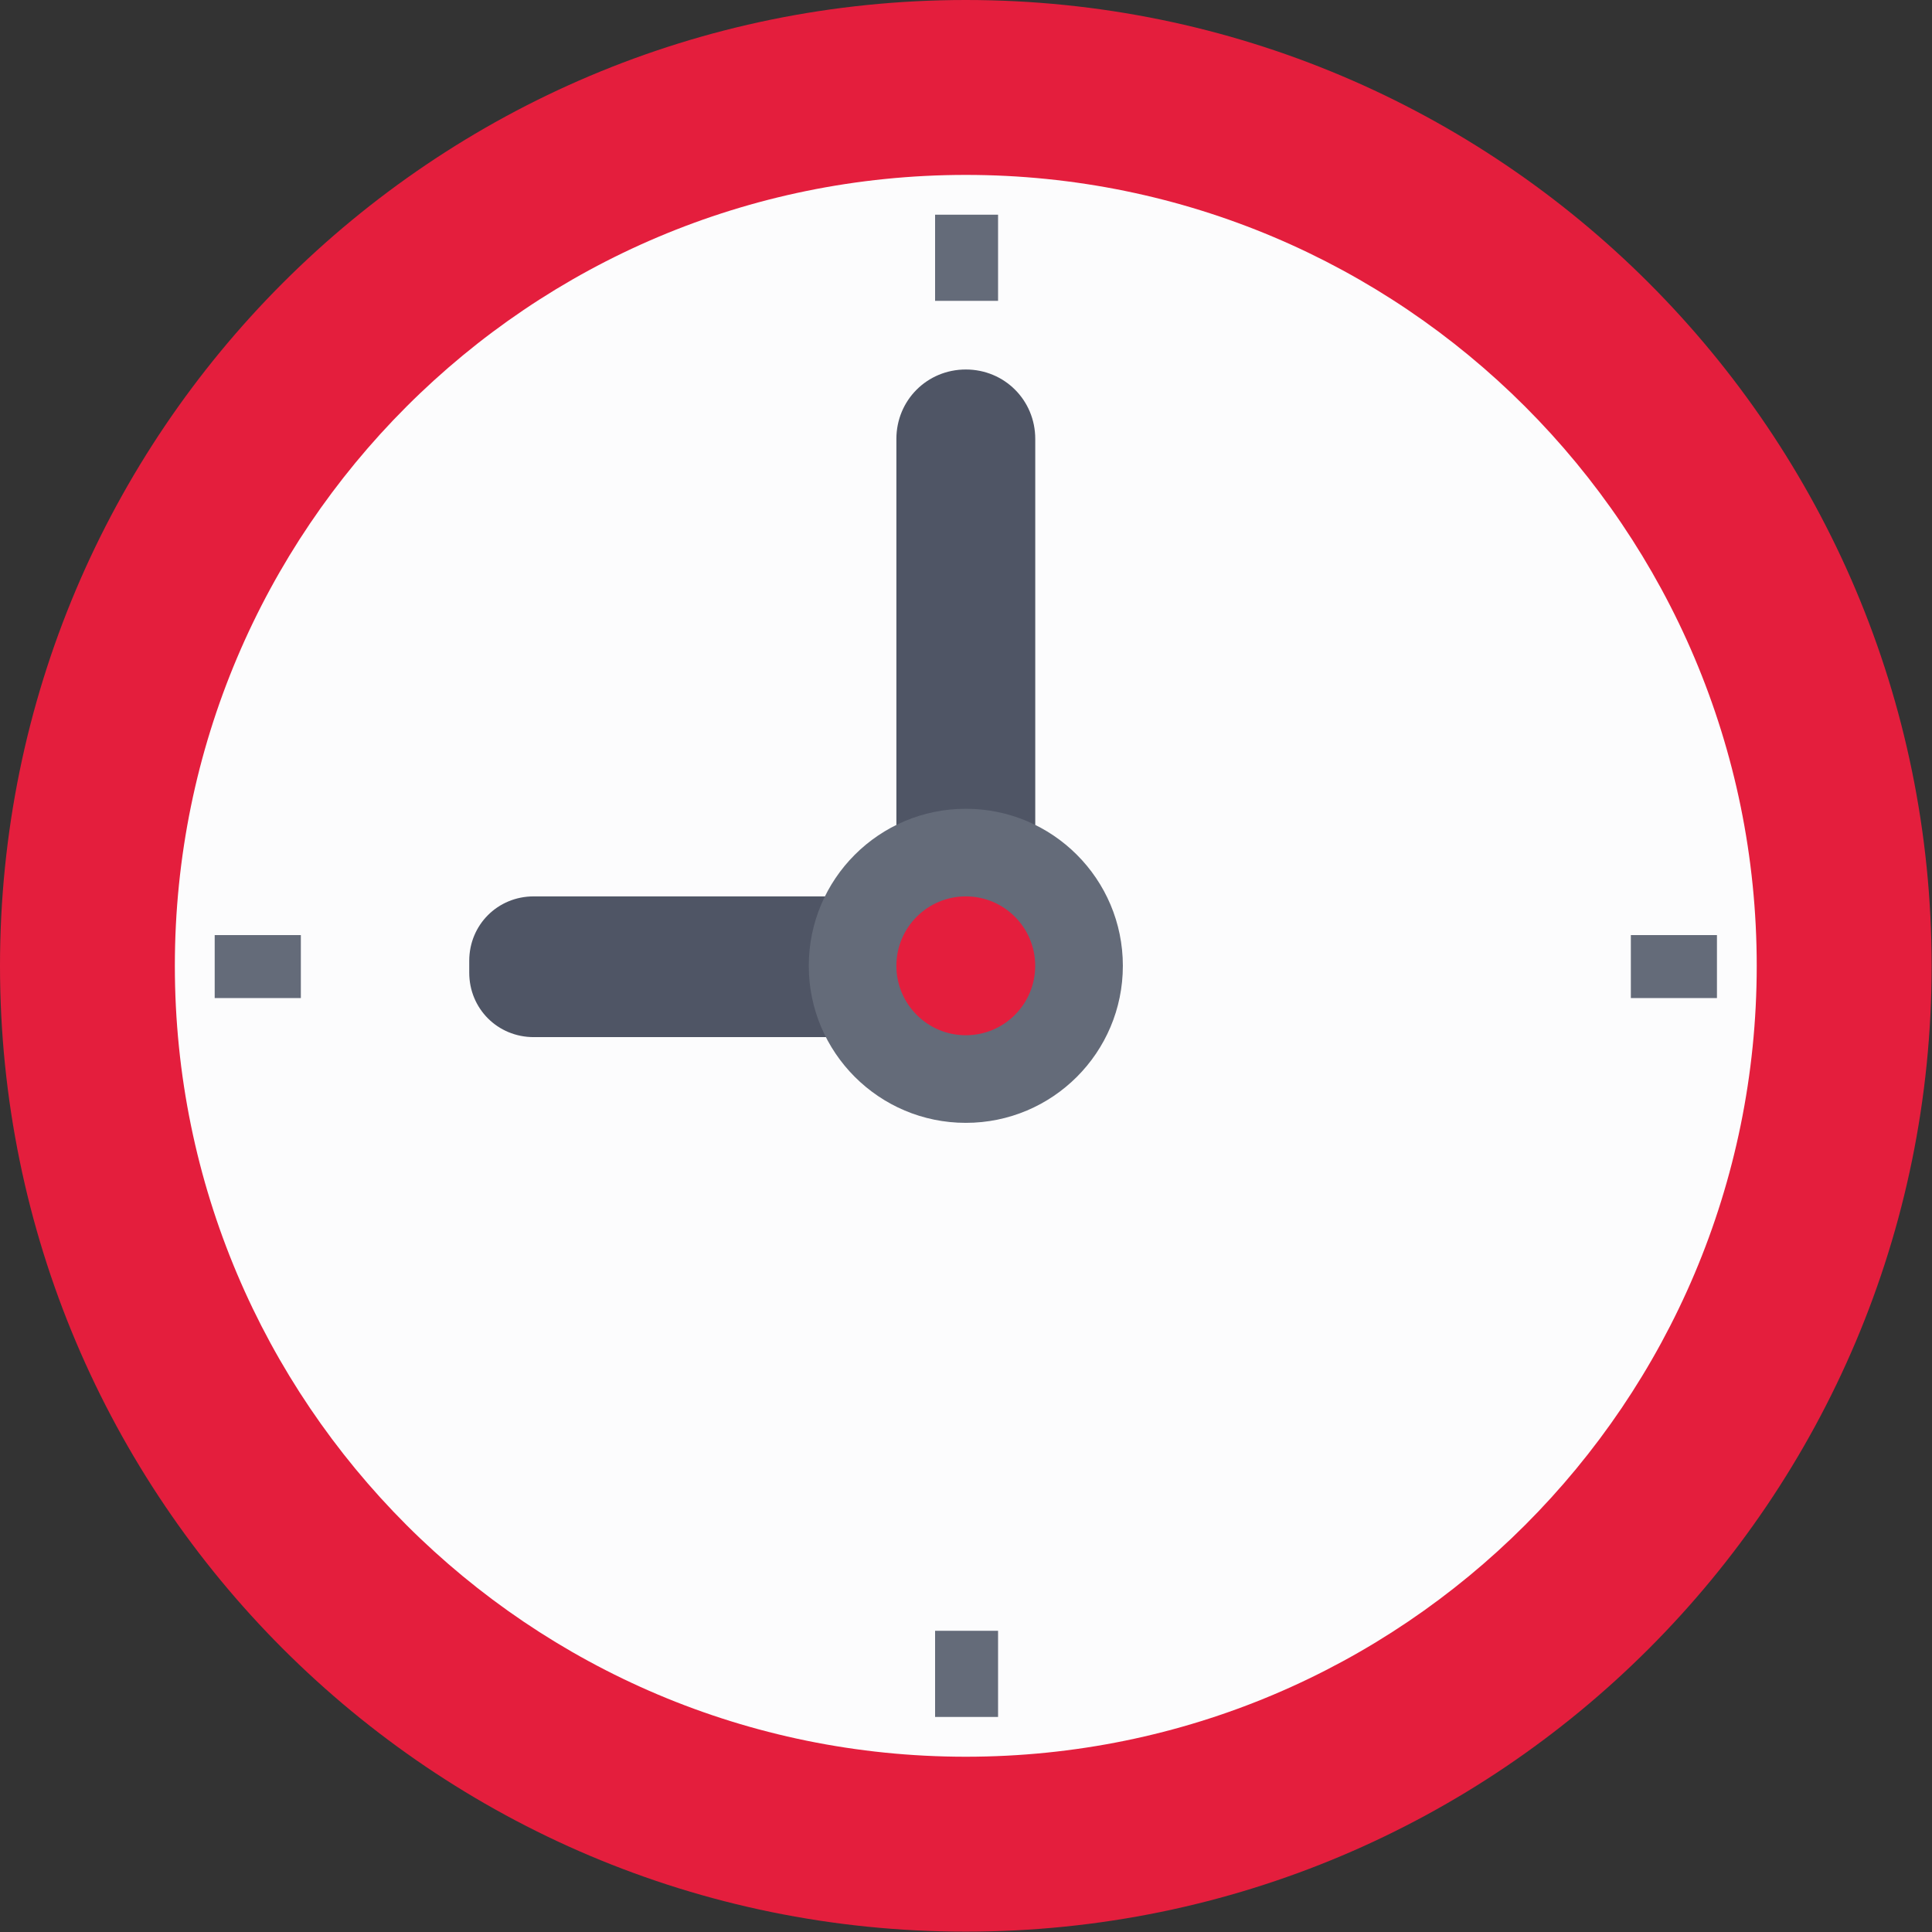
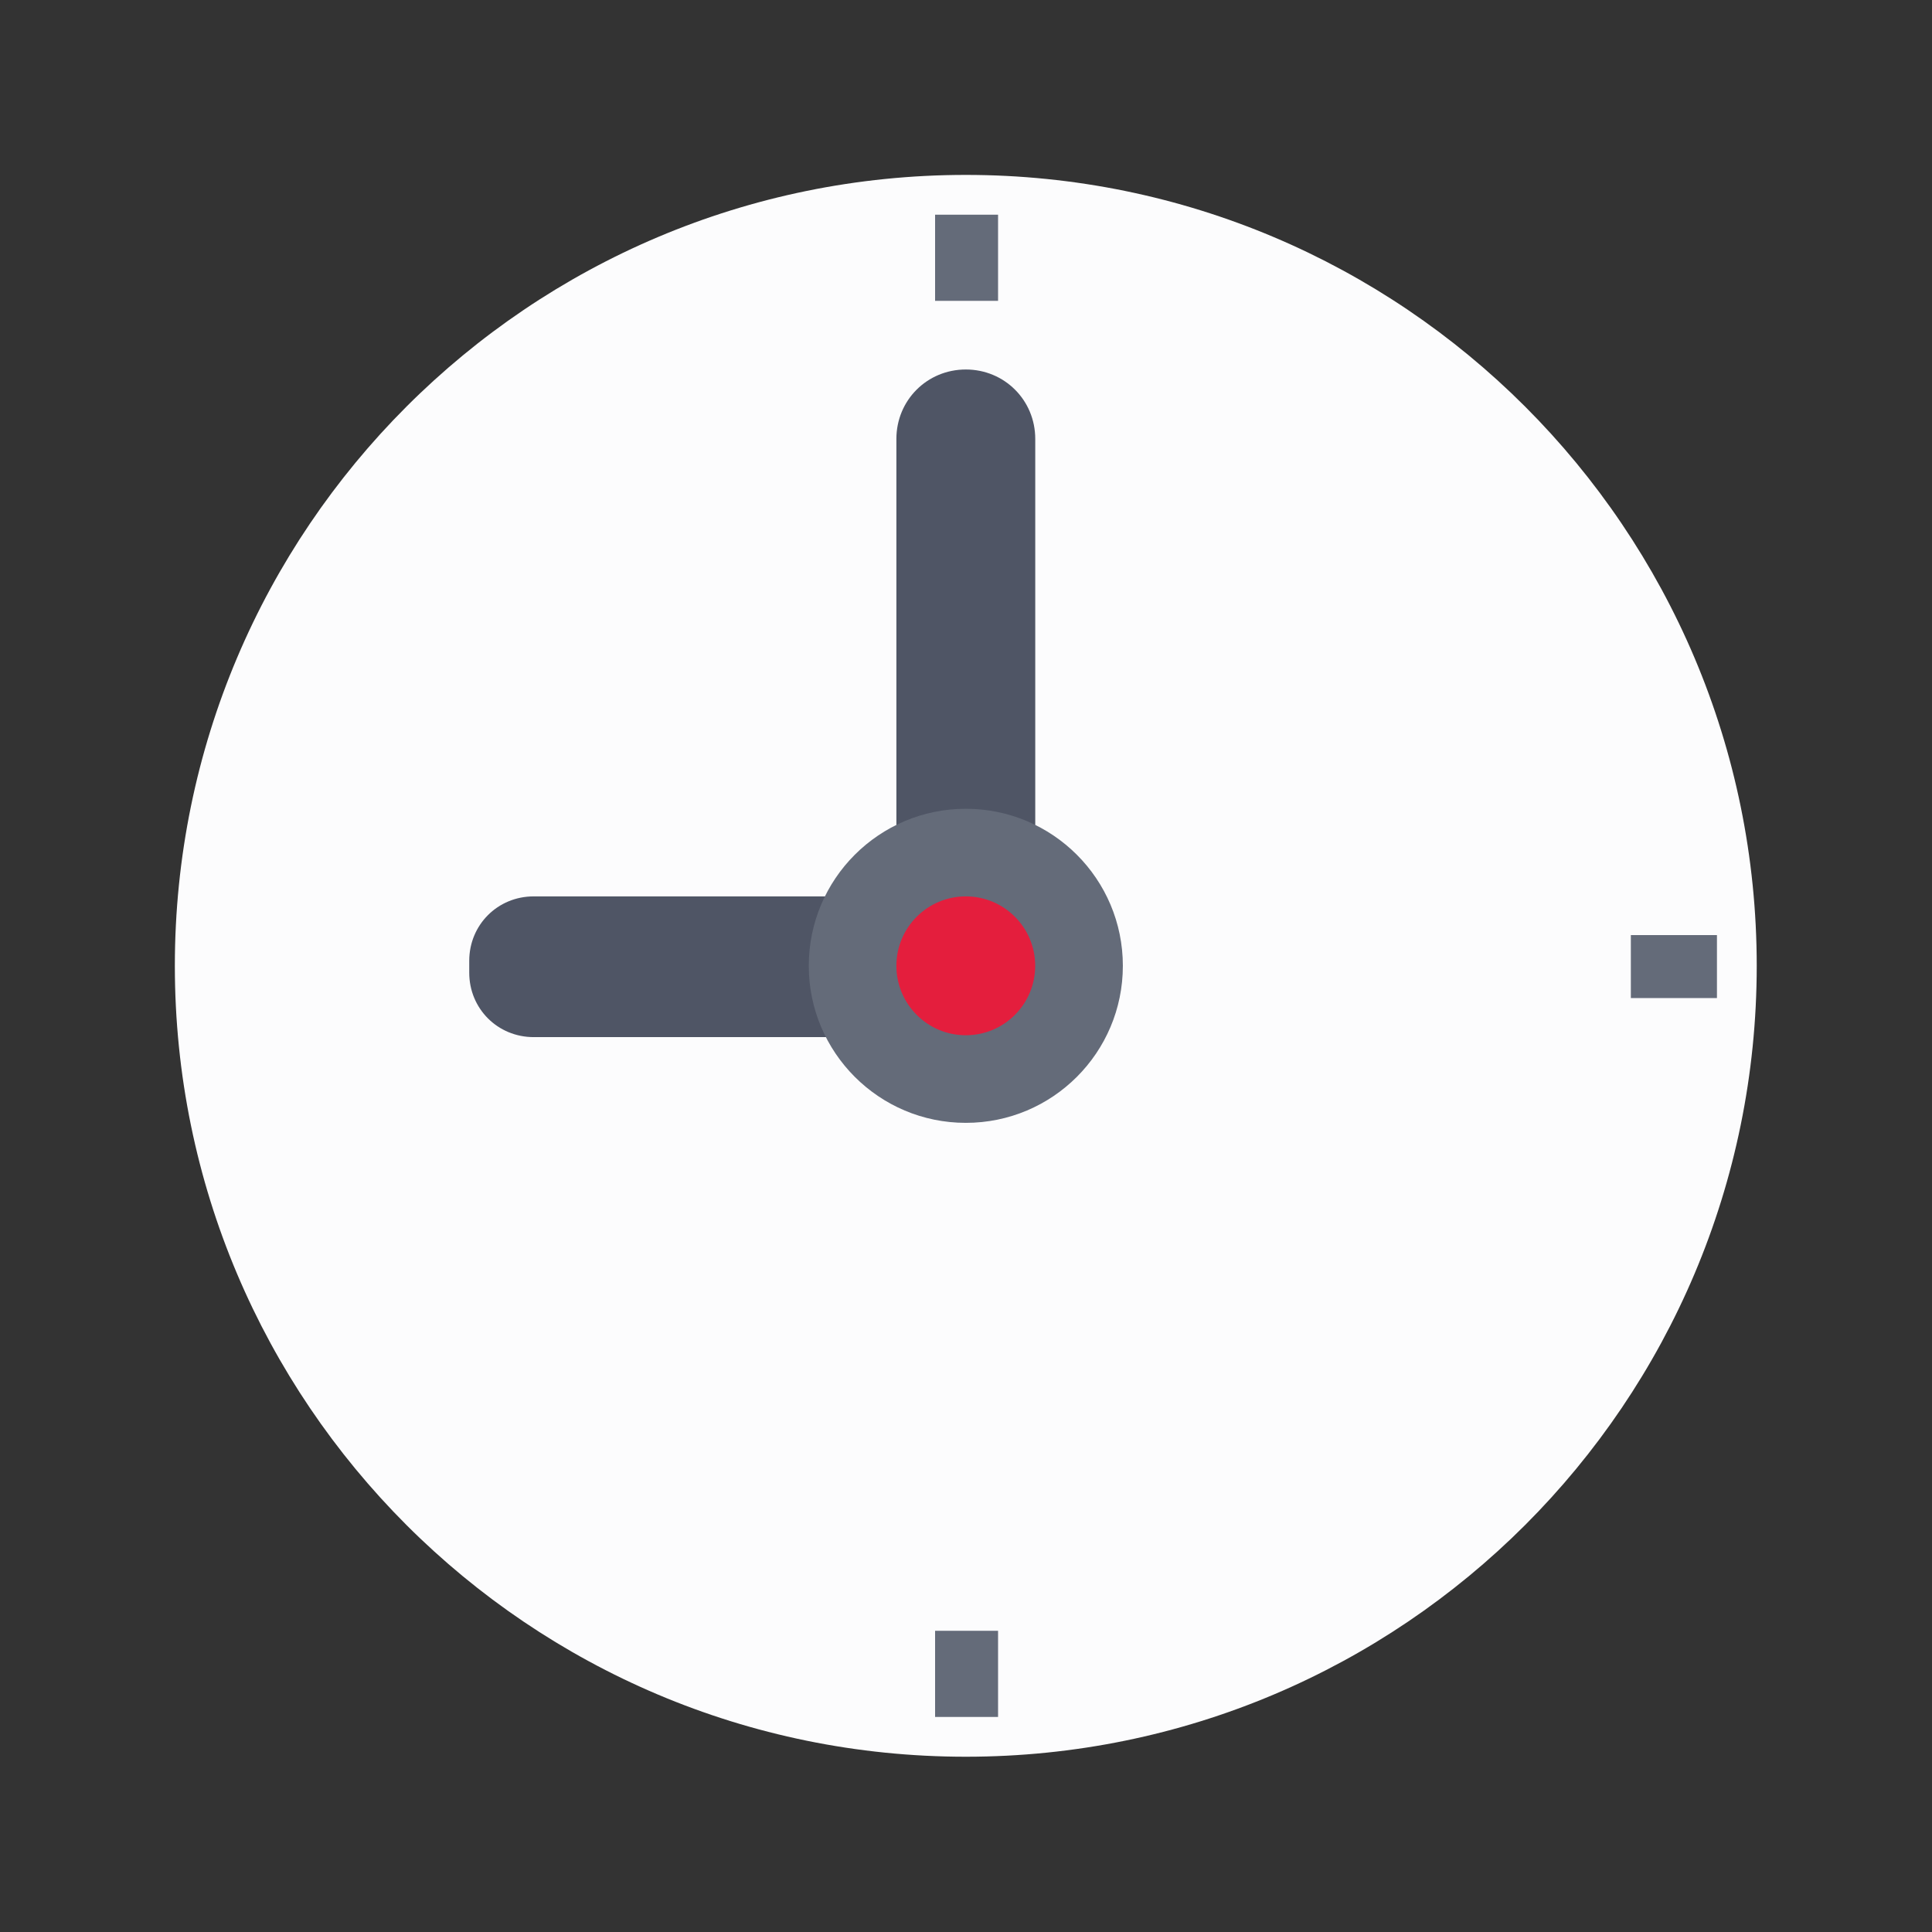
<svg xmlns="http://www.w3.org/2000/svg" width="32" height="32" viewBox="0 0 32 32" fill="none">
  <rect x="0" y="0" width="32" height="32" fill="#333333" stroke="none" />
-   <path d="M15.997 31.994C24.832 31.994 31.994 24.832 31.994 15.997C31.994 7.162 24.832 0 15.997 0C7.162 0 0 7.162 0 15.997C0 24.832 7.162 31.994 15.997 31.994Z" fill="#E41E3D" />
  <path d="M15.997 29.097C23.232 29.097 29.097 23.232 29.097 15.997C29.097 8.762 23.232 2.897 15.997 2.897C8.762 2.897 2.896 8.762 2.896 15.997C2.896 23.232 8.762 29.097 15.997 29.097Z" fill="#FCFCFD" />
  <path d="M15.997 17.153C15.356 17.153 14.847 16.644 14.847 16.003V7.27C14.847 6.629 15.356 6.12 15.997 6.12C16.638 6.12 17.147 6.629 17.147 7.27V16.003C17.153 16.638 16.638 17.153 15.997 17.153Z" fill="#4F5565" />
  <path d="M17.153 15.915V16.11C17.153 16.707 16.682 17.178 16.085 17.178H8.84C8.243 17.178 7.772 16.707 7.772 16.11V15.915C7.772 15.318 8.243 14.847 8.84 14.847H16.085C16.682 14.847 17.153 15.318 17.153 15.915Z" fill="#4F5565" />
  <path d="M16.531 3.556H15.488V4.983H16.531V3.556Z" fill="#646B79" />
  <path d="M16.531 27.011H15.488V28.438H16.531V27.011Z" fill="#646B79" />
  <path d="M28.438 15.488H27.012V16.531H28.438V15.488Z" fill="#646B79" />
-   <path d="M4.983 15.488H3.556V16.531H4.983V15.488Z" fill="#646B79" />
  <path d="M15.997 18.598C17.434 18.598 18.598 17.433 18.598 15.997C18.598 14.56 17.434 13.396 15.997 13.396C14.56 13.396 13.396 14.56 13.396 15.997C13.396 17.433 14.56 18.598 15.997 18.598Z" fill="#646B79" />
  <path d="M15.997 17.147C16.632 17.147 17.146 16.632 17.146 15.997C17.146 15.362 16.632 14.847 15.997 14.847C15.362 14.847 14.847 15.362 14.847 15.997C14.847 16.632 15.362 17.147 15.997 17.147Z" fill="#E41E3D" />
</svg>